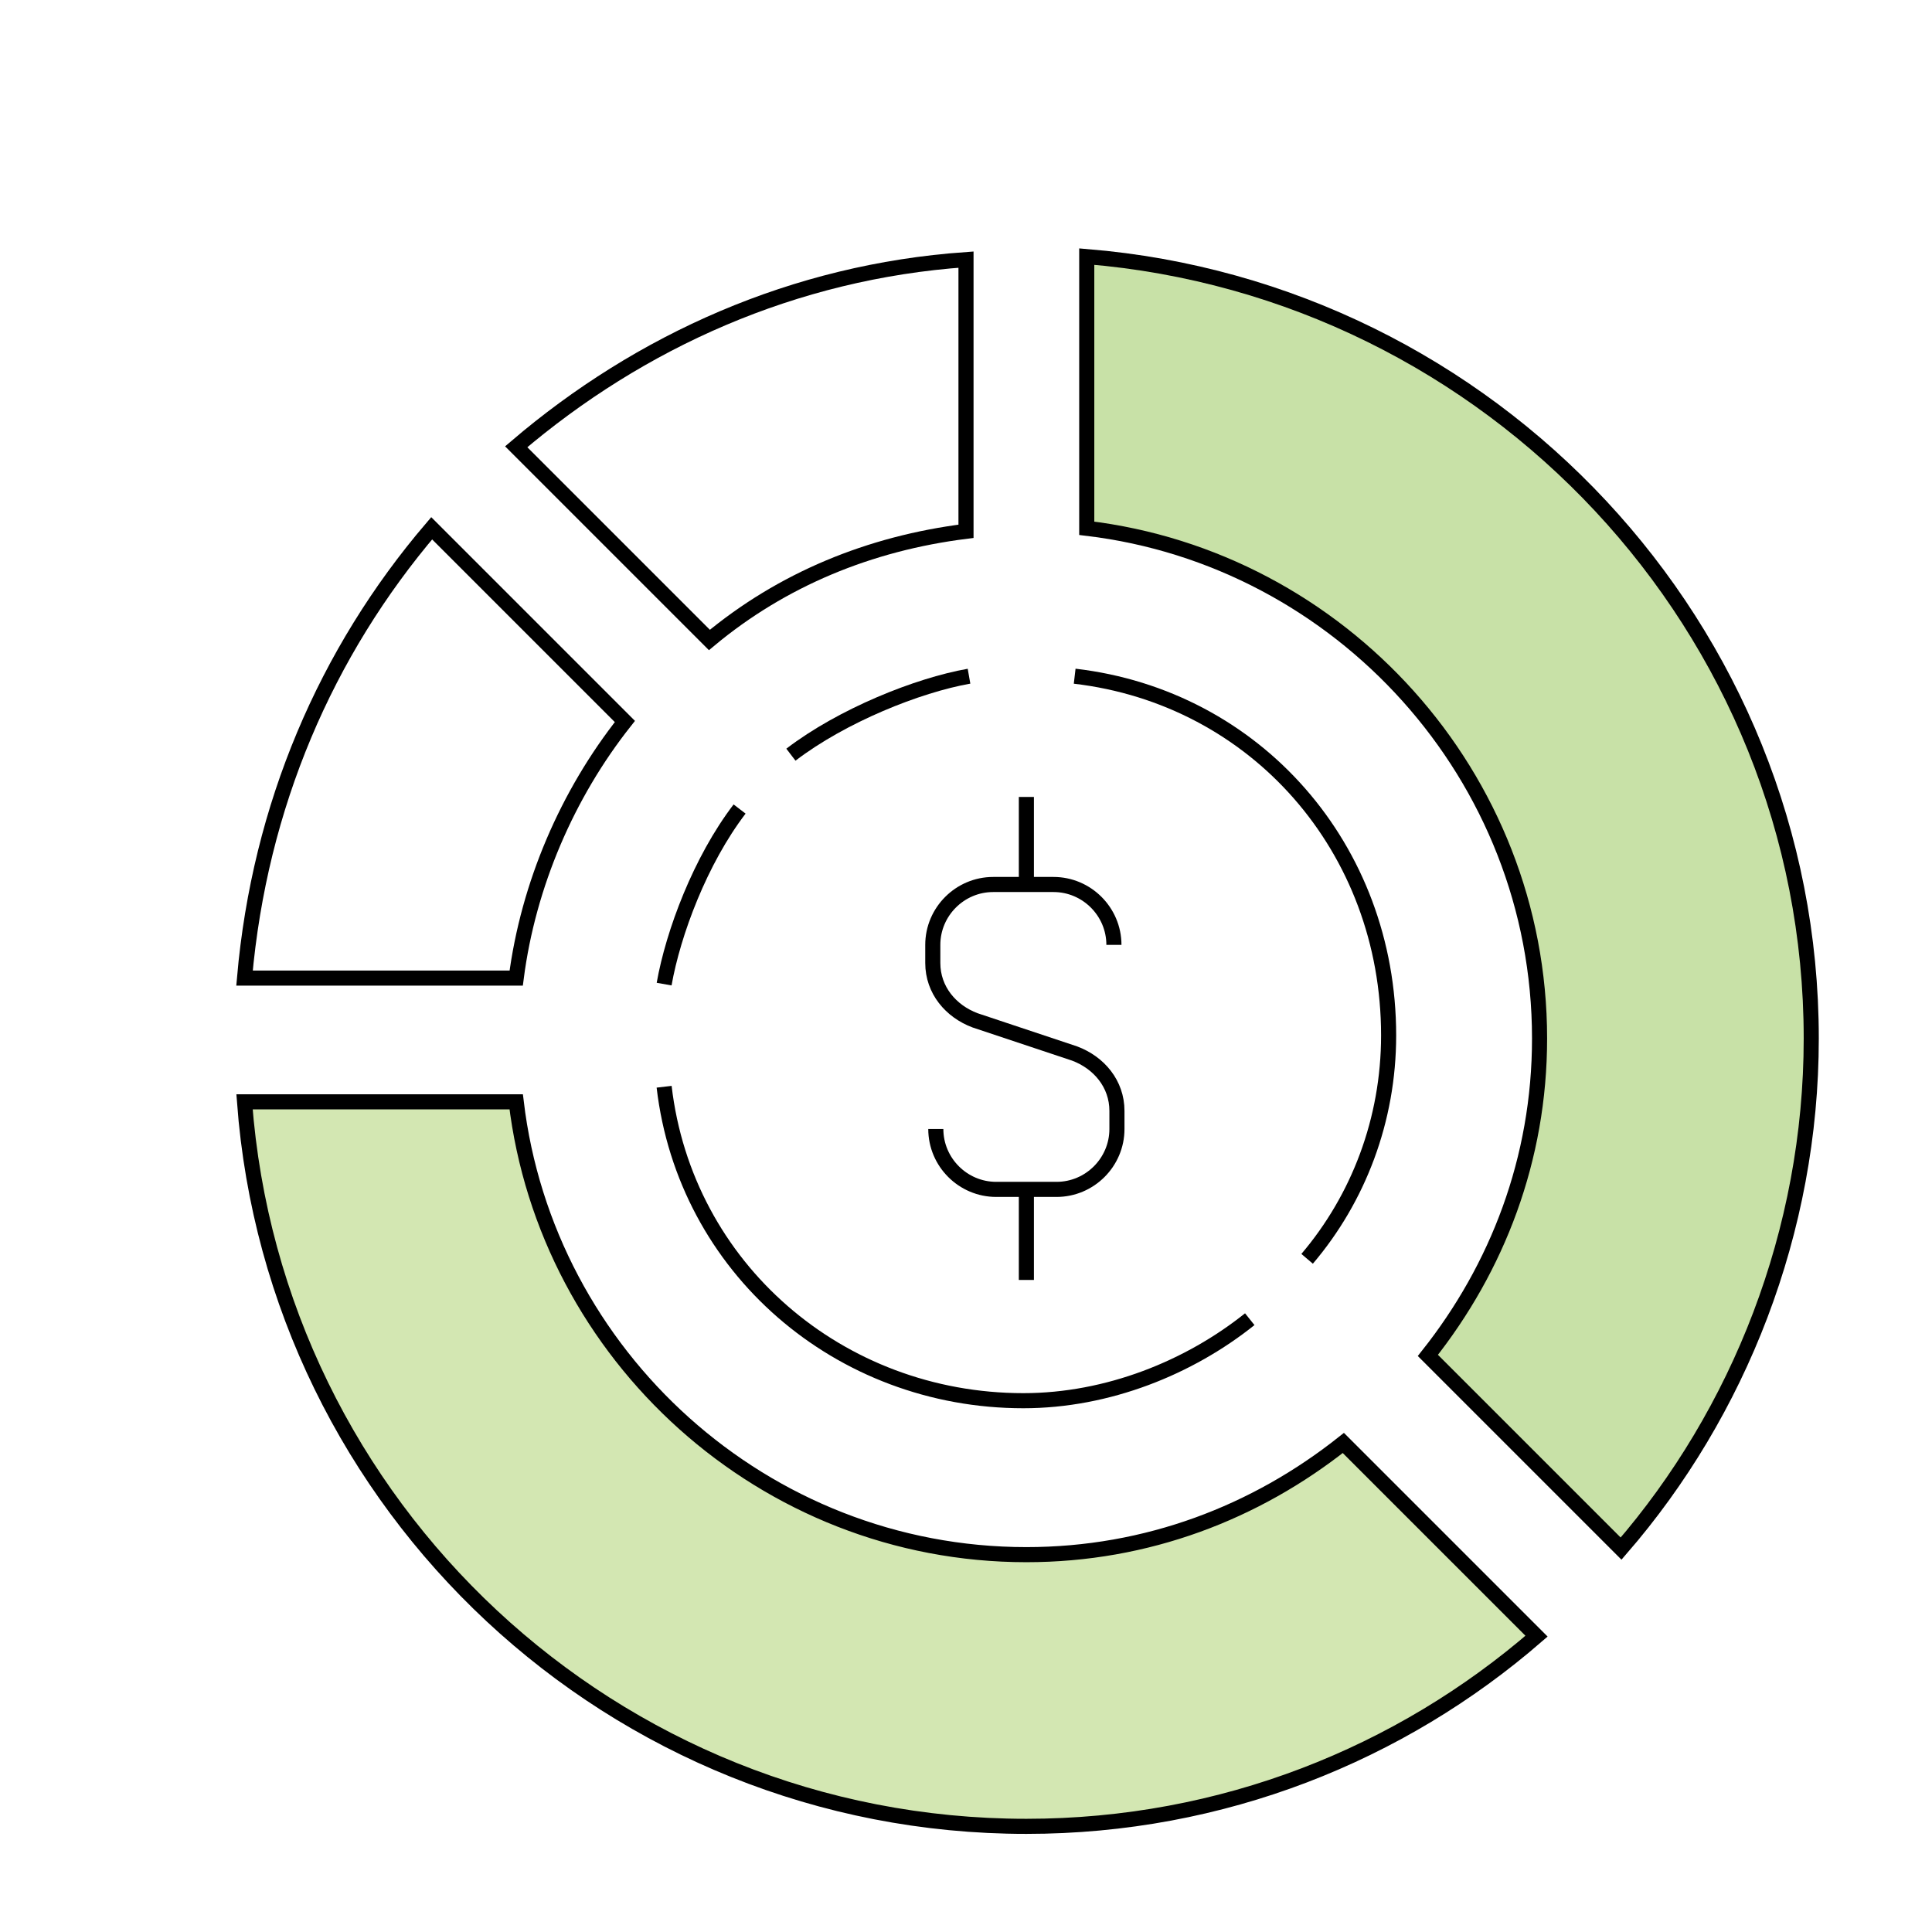
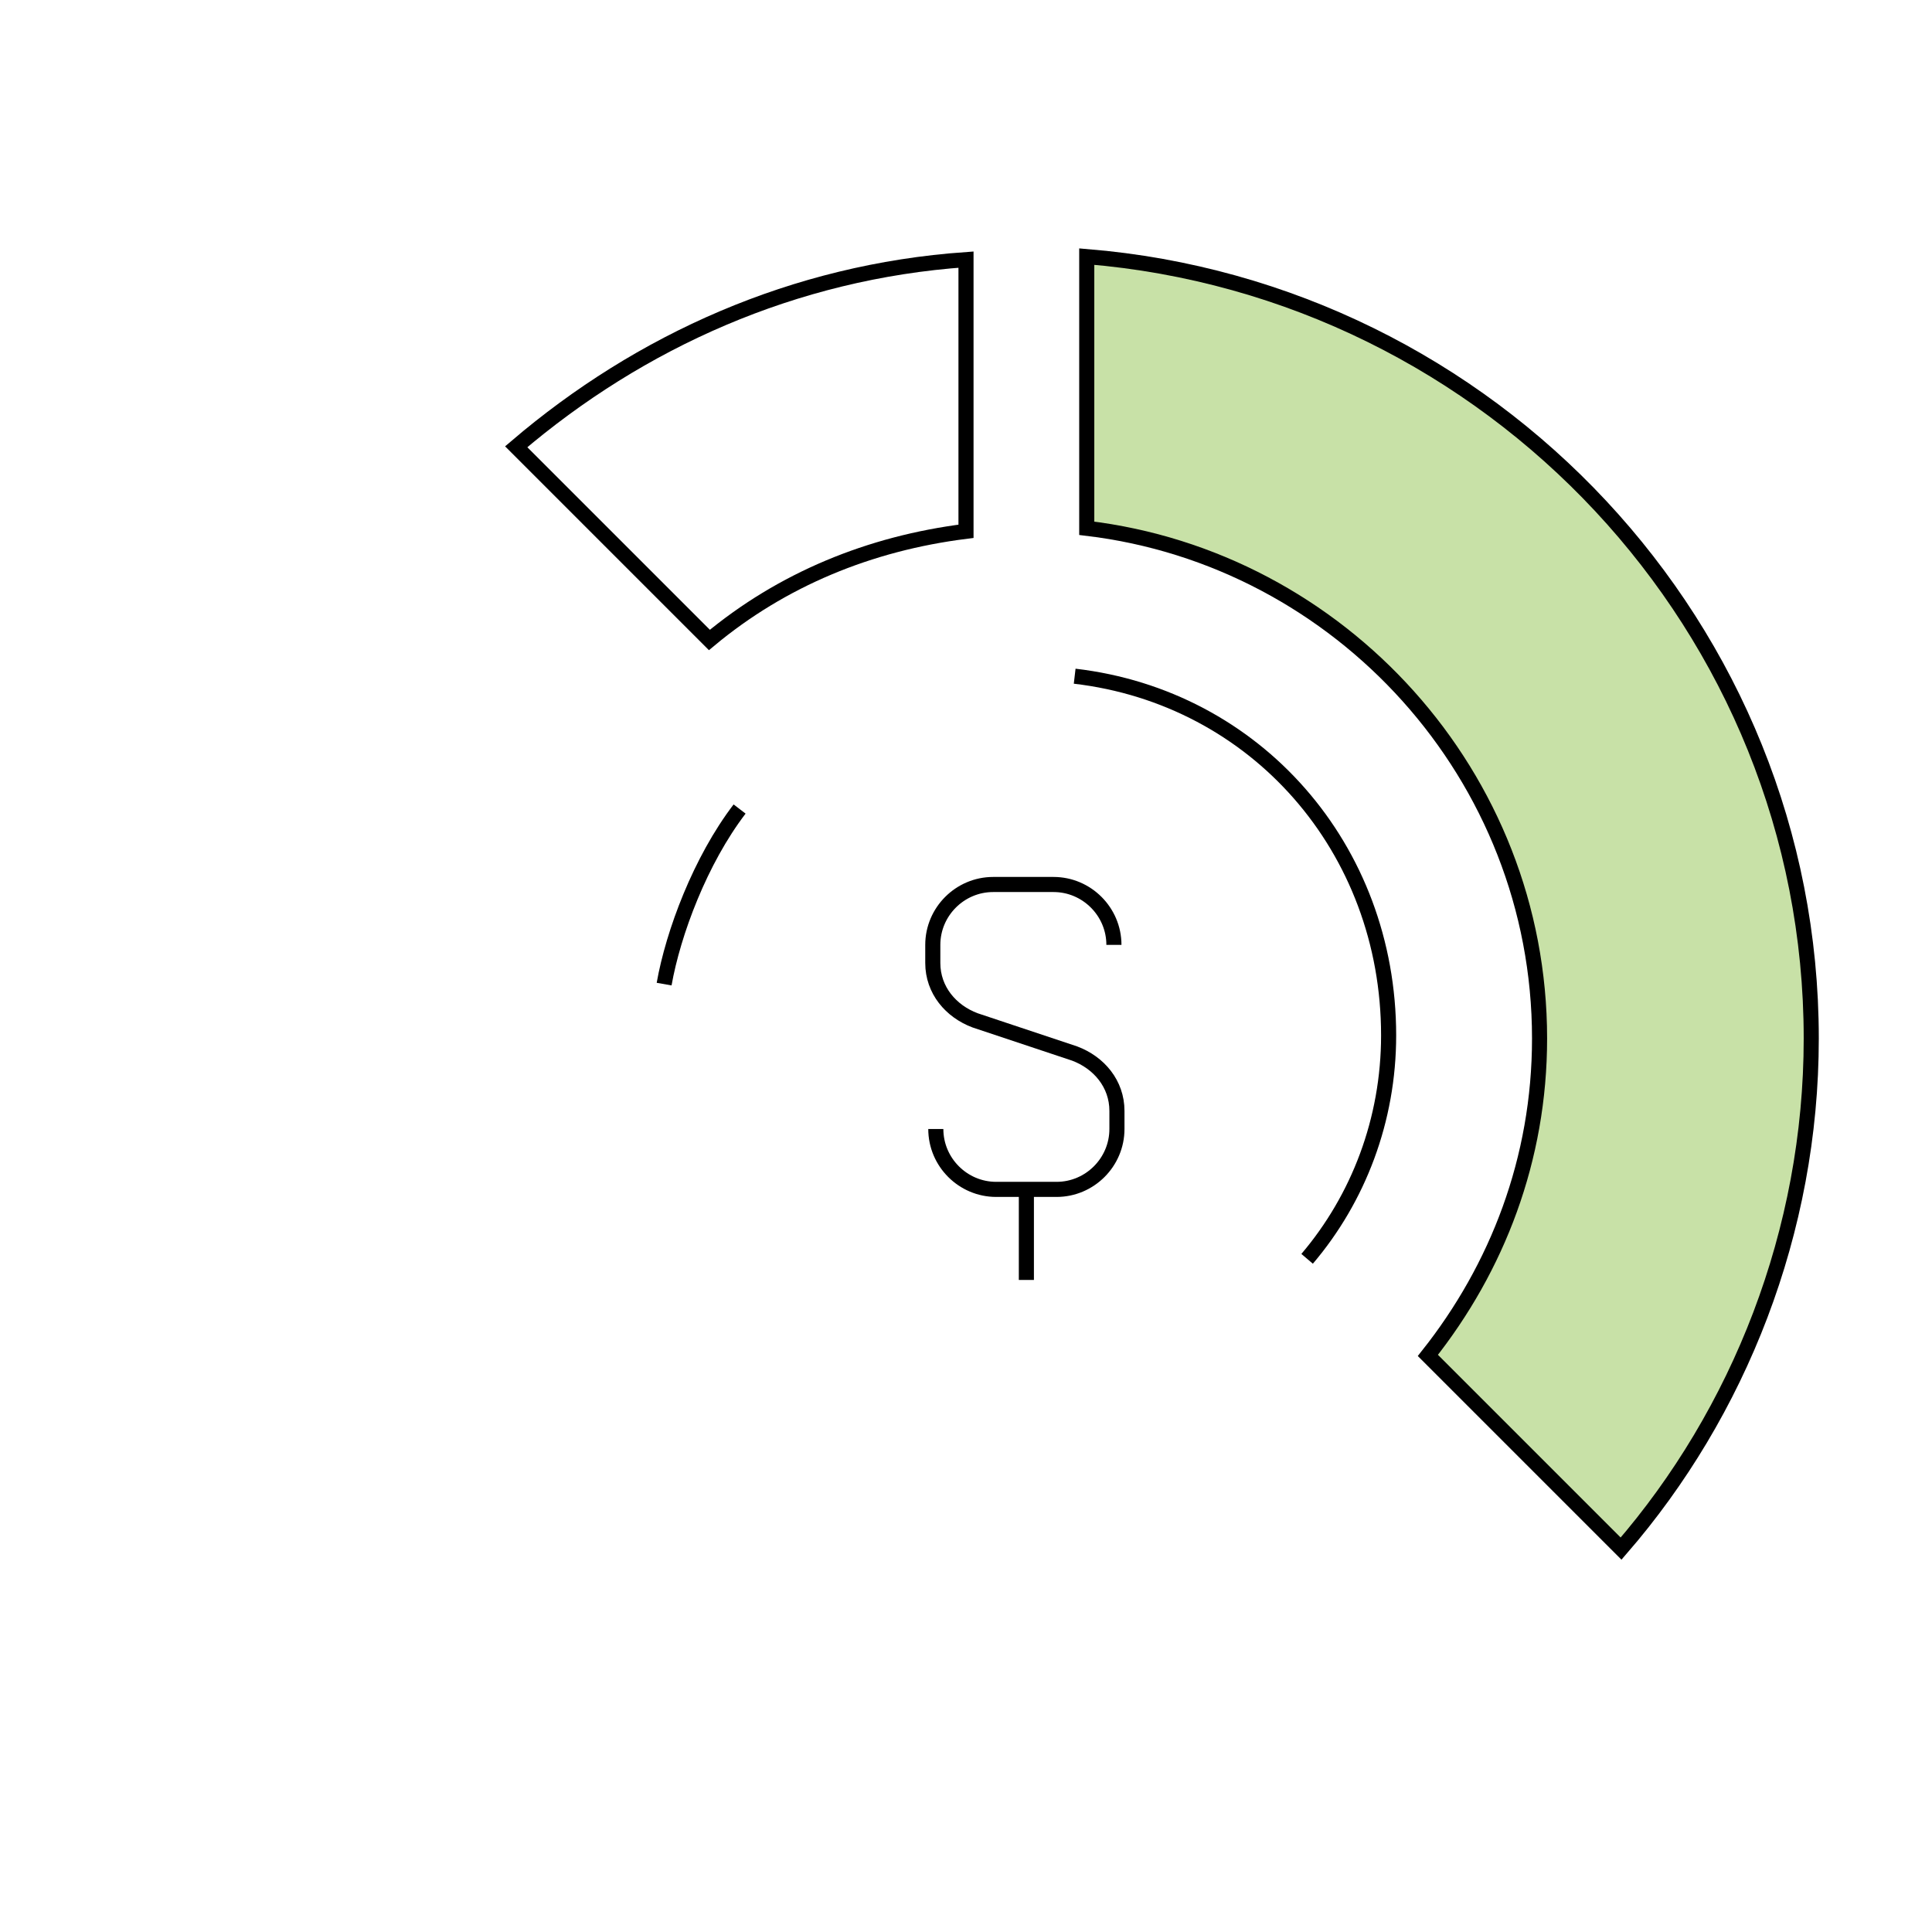
<svg xmlns="http://www.w3.org/2000/svg" version="1.1" id="budget" x="0px" y="0px" viewBox="0 0 64 64" style="enable-background:new 0 0 64 64;" xml:space="preserve">
  <style type="text/css">
	.st0{fill:#D3E7B2;stroke:#000000;stroke-width:0.5;stroke-miterlimit:10;}
	.st1{fill:none;stroke:#000000;stroke-width:0.5;stroke-miterlimit:10;}
	.st2{fill:#C8E1A7;stroke:#000000;stroke-width:0.5;stroke-miterlimit:10;}
</style>
-   <path class="st0" d="M44.5,47.8c-2.9,2.3-6.5,3.7-10.5,3.7c-8.7,0-15.9-6.6-16.9-15h-9c1,13.4,12.2,24,25.9,24  c6.5,0,12.4-2.4,16.9-6.3L44.5,47.8z" />
  <g>
    <path class="st1" d="M31,37.4L31,37.4c0,1.1,0.9,2,2,2h2c1.1,0,2-0.9,2-2v-0.6c0-0.9-0.6-1.6-1.4-1.9l-3.3-1.1   c-0.8-0.3-1.4-1-1.4-1.9v-0.6c0-1.1,0.9-2,2-2h2c1.1,0,2,0.9,2,2l0,0" />
-     <line class="st1" x1="34" y1="29.4" x2="34" y2="26.4" />
    <line class="st1" x1="34" y1="39.4" x2="34" y2="42.4" />
  </g>
  <path class="st2" d="M36,8.5v9c8.4,1,15,8.2,15,16.9c0,4-1.4,7.6-3.7,10.5l6.4,6.4c3.9-4.5,6.3-10.5,6.3-16.9  C60,20.8,49.4,9.6,36,8.5z" />
-   <path class="st1" d="M20.7,23.9l-6.4-6.4c-3.5,4.1-5.7,9.2-6.2,14.9h9C17.5,29.3,18.8,26.3,20.7,23.9z" />
  <path class="st1" d="M32,17.6v-9c-5.7,0.4-10.8,2.7-14.9,6.2l6.4,6.4C25.9,19.2,28.8,18,32,17.6z" />
-   <path class="st1" d="M41.4,43.7c-2,1.6-4.7,2.7-7.5,2.7C27.8,46.4,22.7,42,22,36" />
  <path class="st1" d="M35.6,22.4c6,0.7,10.4,5.7,10.4,11.9c0,2.8-1,5.4-2.7,7.4" />
  <path class="st1" d="M22,32.6c0.3-1.7,1.2-4.1,2.5-5.8" />
-   <path class="st1" d="M26.2,25c1.7-1.3,4.2-2.3,5.9-2.6" />
</svg>